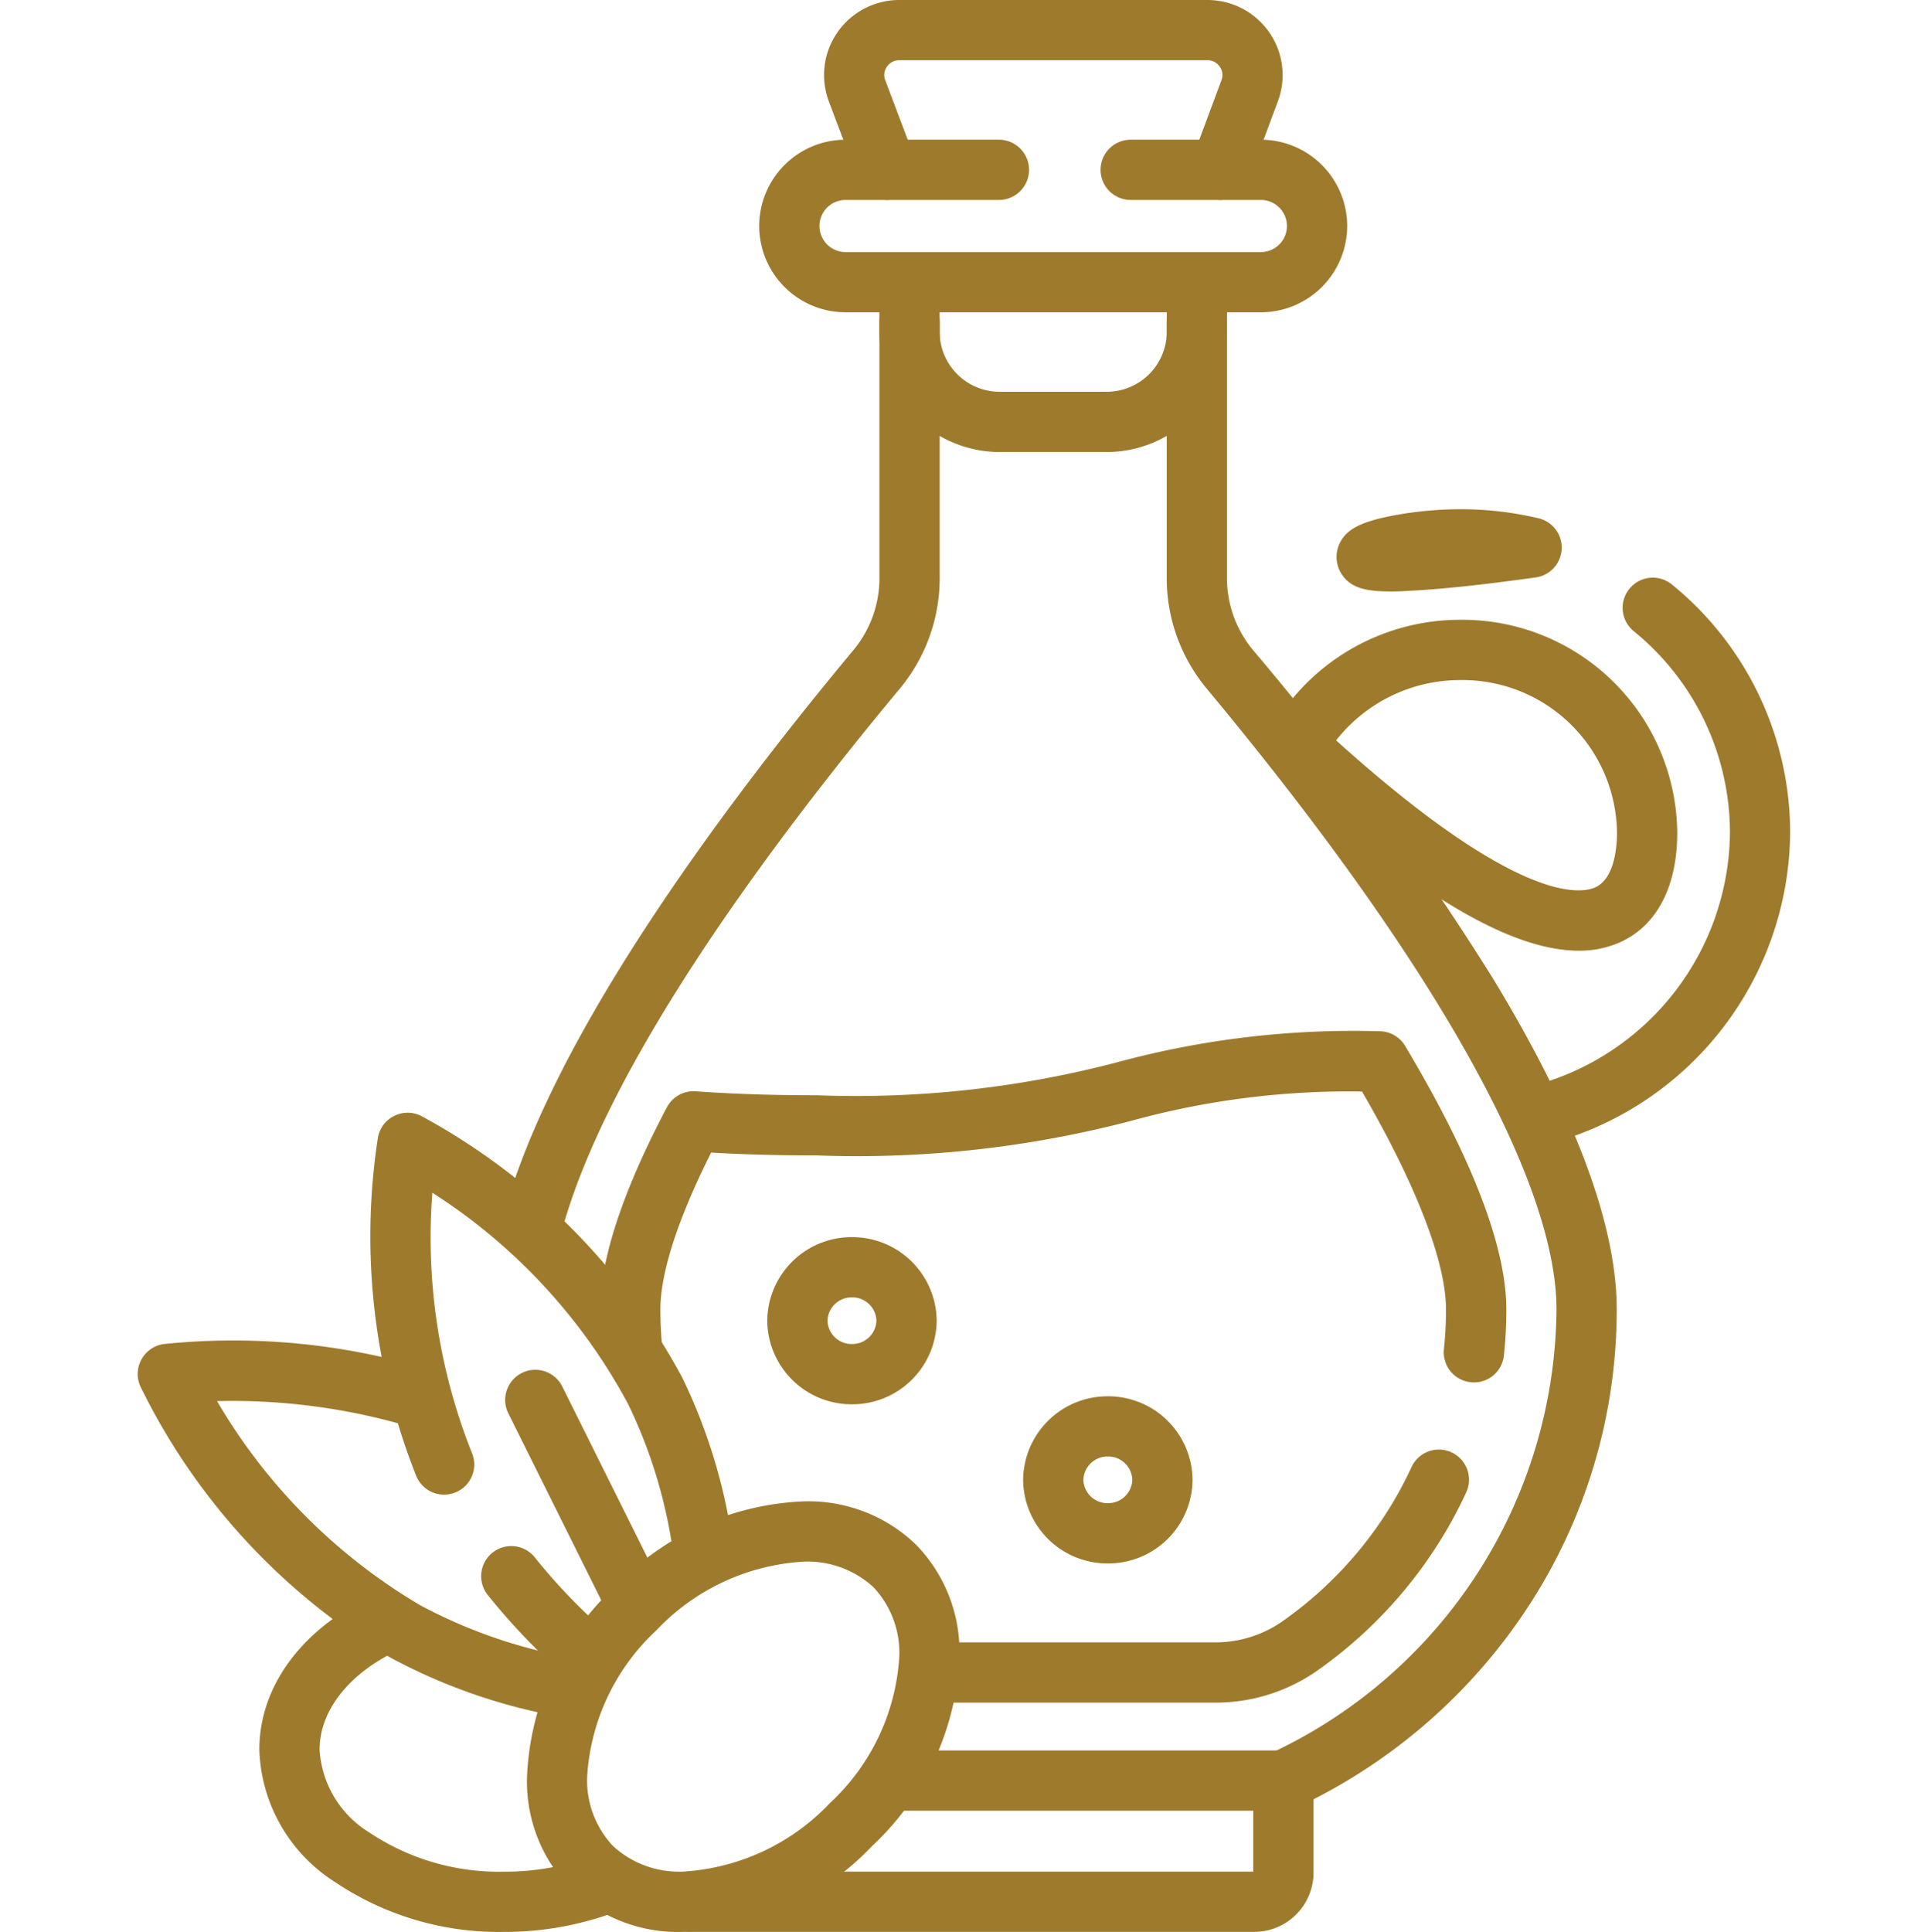
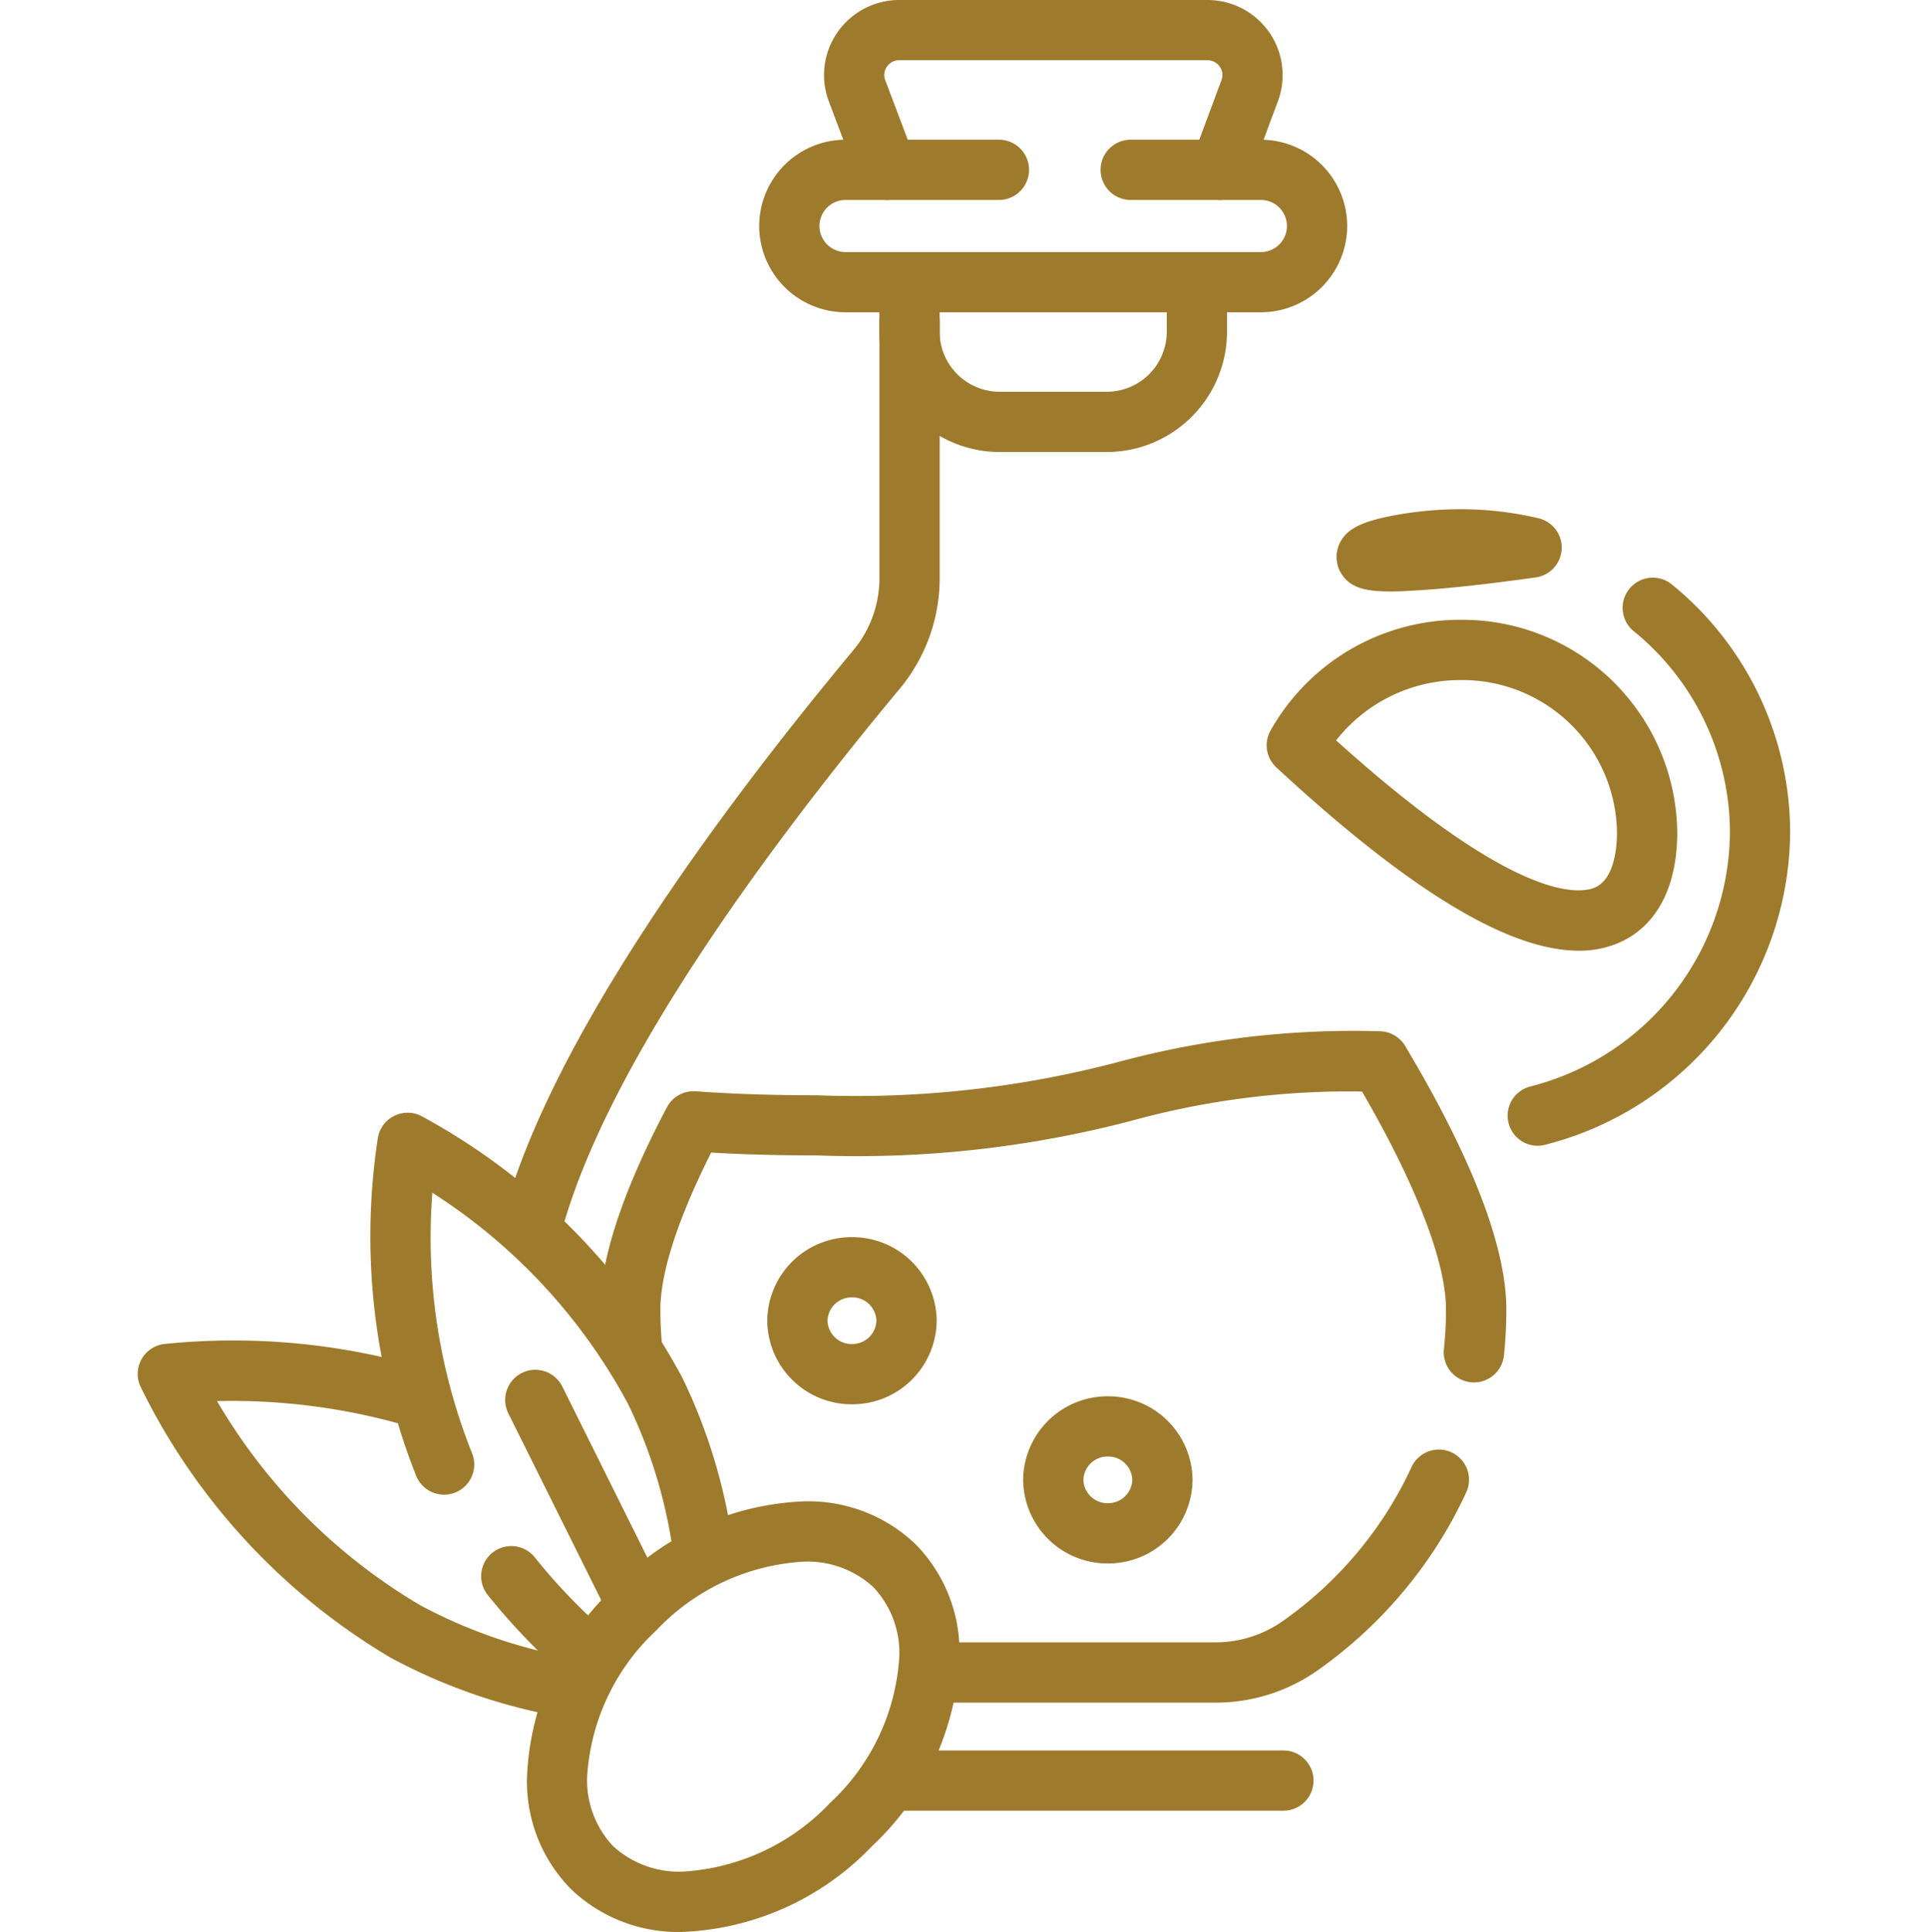
<svg xmlns="http://www.w3.org/2000/svg" width="64" height="64.125" viewBox="0 0 64 64.125">
  <g transform="translate(-715 -4552.938)">
    <path d="M-130.776-101.048a1.007,1.007,0,0,1-.167-.014,18.8,18.8,0,0,1-5.976-2.019,21.352,21.352,0,0,1-8.3-9,1,1,0,0,1,.036-.9,1,1,0,0,1,.74-.507,22.455,22.455,0,0,1,8.776.833A1,1,0,0,1-135-111.4a1,1,0,0,1-1.25.661,20.818,20.818,0,0,0-6.425-.856,19,19,0,0,0,6.726,6.766,16.808,16.808,0,0,0,5.343,1.8,1,1,0,0,1,.821,1.152A1,1,0,0,1-130.776-101.048Z" transform="translate(864.88 4711.039)" fill="#9e7a2c" />
    <path d="M-80.346-147.807a1,1,0,0,1-.967-.748,1,1,0,0,1,.715-1.22,8.779,8.779,0,0,0,6.632-8.433,8.633,8.633,0,0,0-3.195-6.681A1,1,0,0,1-77.3-166.3a1,1,0,0,1,1.407-.138,10.626,10.626,0,0,1,3.925,8.227,10.78,10.78,0,0,1-8.127,10.368A1,1,0,0,1-80.346-147.807Zm1.359-6.476c-2.329,0-5.634-2.007-10.037-6.084a1,1,0,0,1-.194-1.221,7.218,7.218,0,0,1,6.311-3.678,7.133,7.133,0,0,1,7.191,7.058c0,1.816-.686,3.116-1.932,3.66A3.31,3.31,0,0,1-78.987-154.283Zm-8.053-6.981c5.975,5.387,8.079,5.107,8.592,4.883.661-.289.732-1.374.732-1.827a5.131,5.131,0,0,0-5.191-5.058A5.237,5.237,0,0,0-87.04-161.264Zm1.8-4.943c-.818,0-1.295-.119-1.592-.539a1.047,1.047,0,0,1-.074-1.09c.228-.441.692-.68,1.713-.882a12.146,12.146,0,0,1,2.285-.218,11.159,11.159,0,0,1,2.589.3,1,1,0,0,1,.767,1.021,1,1,0,0,1-.861.942c-1.8.252-3.228.4-4.233.447C-84.86-166.212-85.057-166.206-85.238-166.206Z" transform="translate(846.392 4738.777)" fill="#9e7a2c" />
    <path d="M-133.952,31.076a1,1,0,0,1-.251-.032,1,1,0,0,1-.717-1.219c1.535-5.925,7.186-13.571,11.656-18.942a3.741,3.741,0,0,0,.87-2.386V0a1,1,0,0,1,1-1,1,1,0,0,1,1,1V8.5a5.745,5.745,0,0,1-1.333,3.666c-4.34,5.214-9.815,12.6-11.257,18.164A1,1,0,0,1-133.952,31.076Z" transform="translate(866.587 4563.641)" fill="#9e7a2c" />
-     <path d="M18.728-505.74H0a1,1,0,0,1-1-1,1,1,0,0,1,1-1H18.706v-3.023a1,1,0,0,1,.576-.905,16.4,16.4,0,0,0,9.49-14.732c0-4.291-4.122-11.607-11.606-20.6a5.745,5.745,0,0,1-1.333-3.666v-8.5a1,1,0,0,1,1-1,1,1,0,0,1,1,1v8.5a3.741,3.741,0,0,0,.87,2.386,93.344,93.344,0,0,1,7.937,10.857c2.741,4.5,4.131,8.209,4.131,11.021a18,18,0,0,1-2.964,9.906,18.614,18.614,0,0,1-7.1,6.355v2.442A1.971,1.971,0,0,1,18.728-505.74Z" transform="translate(737.896 5122.802)" fill="#9e7a2c" />
    <path d="M-170.084,7.4h-9.378a1,1,0,0,1-1-1,1,1,0,0,1,1-1h9.378a3.882,3.882,0,0,0,2.247-.694,12.909,12.909,0,0,0,3.383-3.486,12.573,12.573,0,0,0,.908-1.637,1,1,0,0,1,1.327-.49,1,1,0,0,1,.49,1.327,14.58,14.58,0,0,1-1.054,1.9,14.9,14.9,0,0,1-3.9,4.024A5.871,5.871,0,0,1-170.084,7.4Z" transform="translate(925.401 4602.052)" fill="#9e7a2c" />
    <path d="M27.383-90.613a1.012,1.012,0,0,1-.106-.006,1,1,0,0,1-.89-1.1,12.6,12.6,0,0,0,.069-1.317c0-1.573-.987-4.129-2.788-7.232a27.172,27.172,0,0,0-7.619.961A35.9,35.9,0,0,1,5.563-98.148c-1.269,0-2.42-.031-3.5-.094C.679-95.49.377-93.9.377-93.034c0,.388.018.781.054,1.167a1,1,0,0,1-.9,1.088,1,1,0,0,1-1.088-.9c-.042-.448-.063-.9-.063-1.352,0-1.67.745-3.929,2.214-6.714a1,1,0,0,1,.957-.531c1.219.088,2.533.132,4.015.132a34.193,34.193,0,0,0,9.993-1.1,29.945,29.945,0,0,1,8.682-1.025,1,1,0,0,1,.859.487c2.229,3.735,3.359,6.678,3.359,8.747a14.607,14.607,0,0,1-.08,1.527A1,1,0,0,1,27.383-90.613Z" transform="translate(736.544 4689.437)" fill="#9e7a2c" />
    <path d="M13.053,1H0A1,1,0,0,1-1,0,1,1,0,0,1,0-1H13.053a1,1,0,0,1,1,1A1,1,0,0,1,13.053,1Z" transform="translate(744.55 4612.04)" fill="#9e7a2c" />
    <path d="M-36.854-19.919a2.8,2.8,0,0,1,2.813,2.774,2.8,2.8,0,0,1-2.812,2.774,2.8,2.8,0,0,1-2.812-2.774A2.8,2.8,0,0,1-36.854-19.919Zm0,3.547a.8.8,0,0,0,.813-.774.8.8,0,0,0-.812-.774.8.8,0,0,0-.812.774A.8.8,0,0,0-36.854-16.371Z" transform="translate(780.134 4613.921)" fill="#9e7a2c" />
    <path d="M-36.854-19.919a2.8,2.8,0,0,1,2.813,2.774,2.8,2.8,0,0,1-2.812,2.774,2.8,2.8,0,0,1-2.812-2.774A2.8,2.8,0,0,1-36.854-19.919Zm0,3.547a.8.8,0,0,0,.813-.774.8.8,0,0,0-.812-.774.8.8,0,0,0-.812.774A.8.8,0,0,0-36.854-16.371Z" transform="translate(788.628 4619.204)" fill="#9e7a2c" />
    <path d="M-95.219,5.513h-3.54a4,4,0,0,1-4-3.984V0a1,1,0,0,1,1-1,1,1,0,0,1,1,1V1.529a1.994,1.994,0,0,0,2,1.984h3.54a1.994,1.994,0,0,0,2-1.984V0a1,1,0,0,1,1-1,1,1,0,0,1,1,1V1.529A4,4,0,0,1-95.219,5.513Z" transform="translate(846.95 4562.429)" fill="#9e7a2c" />
    <path d="M-10.493-43.829a1,1,0,0,1-.936-.647l-.989-2.622a2.485,2.485,0,0,1,.282-2.29,2.5,2.5,0,0,1,2.059-1.078H.144A2.5,2.5,0,0,1,2.2-49.393a2.487,2.487,0,0,1,.289,2.285L1.51-44.48a1,1,0,0,1-1.286.588,1,1,0,0,1-.588-1.286l.979-2.628a.475.475,0,0,0-.057-.446.491.491,0,0,0-.413-.215H-10.077a.491.491,0,0,0-.414.215.474.474,0,0,0-.055.447l.989,2.622a1,1,0,0,1-.583,1.289A1,1,0,0,1-10.493-43.829Z" transform="translate(754.932 4603.404)" fill="#9e7a2c" />
    <path d="M-105.22,4.729h-13.788a2.868,2.868,0,0,1-2.865-2.865A2.868,2.868,0,0,1-119.008-1h5.092a1,1,0,0,1,1,1,1,1,0,0,1-1,1h-5.092a.866.866,0,0,0-.865.865.866.866,0,0,0,.865.865h13.788a.866.866,0,0,0,.865-.865A.866.866,0,0,0-105.22,1h-4.321a1,1,0,0,1-1-1,1,1,0,0,1,1-1h4.321a2.868,2.868,0,0,1,2.865,2.865A2.868,2.868,0,0,1-105.22,4.729Z" transform="translate(862.075 4558.575)" fill="#9e7a2c" />
    <path d="M-5.335-99.219a1,1,0,0,1-.99-.866,16.446,16.446,0,0,0-1.523-5.126,18.942,18.942,0,0,0-6.494-7.006,19.3,19.3,0,0,0,1.31,8.628,1,1,0,0,1-.527,1.313,1,1,0,0,1-1.313-.527,21.529,21.529,0,0,1-1.276-11.251,1,1,0,0,1,.539-.713,1,1,0,0,1,.894,0A21.388,21.388,0,0,1-6.056-106.1a18.437,18.437,0,0,1,1.714,5.748A1,1,0,0,1-5.2-99.228,1.009,1.009,0,0,1-5.335-99.219Z" transform="translate(743.694 4704.745)" fill="#9e7a2c" />
    <path d="M-25.942-25.751a1,1,0,0,1-.65-.241,21.341,21.341,0,0,1-2.816-2.9,1,1,0,0,1,.161-1.405,1,1,0,0,1,1.405.161,19.337,19.337,0,0,0,2.552,2.63,1,1,0,0,1,.108,1.41A1,1,0,0,1-25.942-25.751Z" transform="translate(760.597 4634.77)" fill="#9e7a2c" />
    <path d="M-32.34-64.025a1,1,0,0,1-.9-.555l-3.346-6.727a1,1,0,0,1,.45-1.341,1,1,0,0,1,1.341.45l3.346,6.727a1,1,0,0,1-.45,1.341A1,1,0,0,1-32.34-64.025Z" transform="translate(768.46 4671.158)" fill="#9e7a2c" />
-     <path d="M-106.044-81.628a9.739,9.739,0,0,1-5.608-1.663,5.4,5.4,0,0,1-2.5-4.386c0-2.1,1.411-4.015,3.775-5.122a1,1,0,0,1,1.33.481,1,1,0,0,1-.481,1.33c-1.643.77-2.624,2.008-2.624,3.312a3.467,3.467,0,0,0,1.662,2.755,7.731,7.731,0,0,0,4.45,1.294,8.462,8.462,0,0,0,3.124-.579,1,1,0,0,1,1.3.555,1,1,0,0,1-.555,1.3A10.479,10.479,0,0,1-106.044-81.628Z" transform="translate(837.761 4698.691)" fill="#9e7a2c" />
    <path d="M-100.043-90.344a5.141,5.141,0,0,1-3.722-1.435,5.092,5.092,0,0,1-1.445-3.709,9.116,9.116,0,0,1,2.884-6.281,9.2,9.2,0,0,1,6.307-2.866A5.141,5.141,0,0,1-92.3-103.2a5.092,5.092,0,0,1,1.445,3.709,9.117,9.117,0,0,1-2.884,6.281A9.2,9.2,0,0,1-100.043-90.344Zm4.024-12.291a7.305,7.305,0,0,0-4.9,2.284,7.221,7.221,0,0,0-2.295,4.862,3.183,3.183,0,0,0,.856,2.291,3.233,3.233,0,0,0,2.312.853,7.305,7.305,0,0,0,4.9-2.284,7.221,7.221,0,0,0,2.295-4.863,3.183,3.183,0,0,0-.856-2.291A3.234,3.234,0,0,0-96.018-102.635Z" transform="translate(837.704 4707.407)" fill="#9e7a2c" />
    <path d="M0-682.665H64v64H0Z" transform="translate(715 5235.665)" fill="none" />
  </g>
</svg>